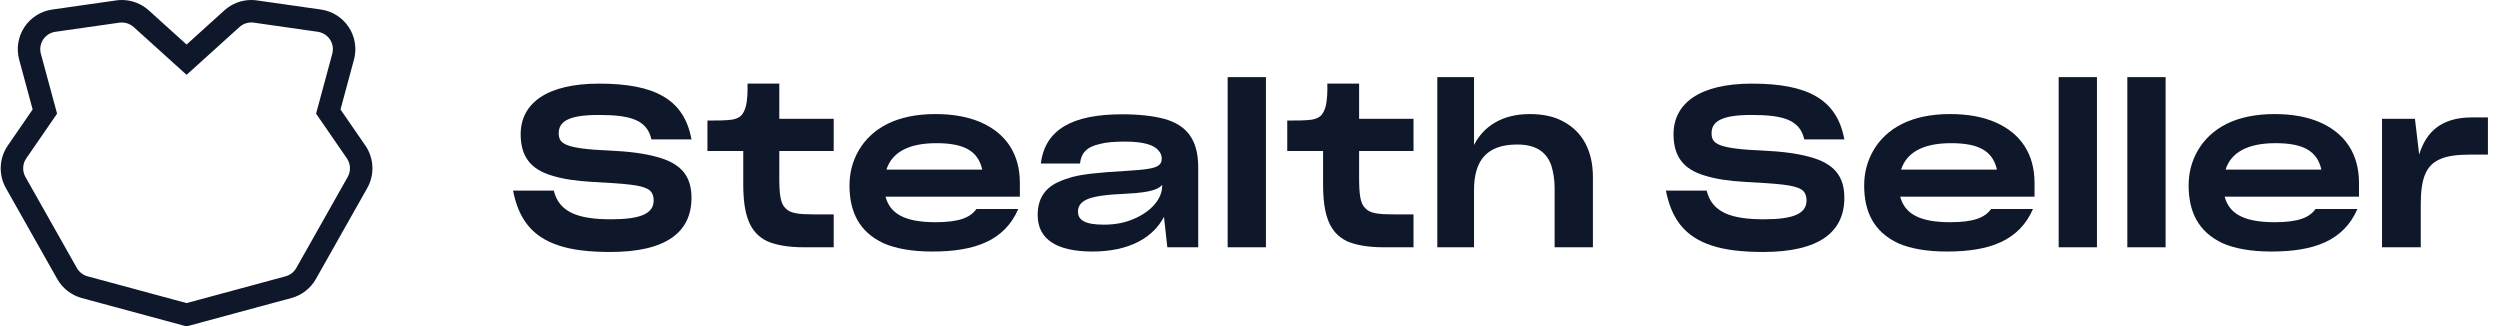
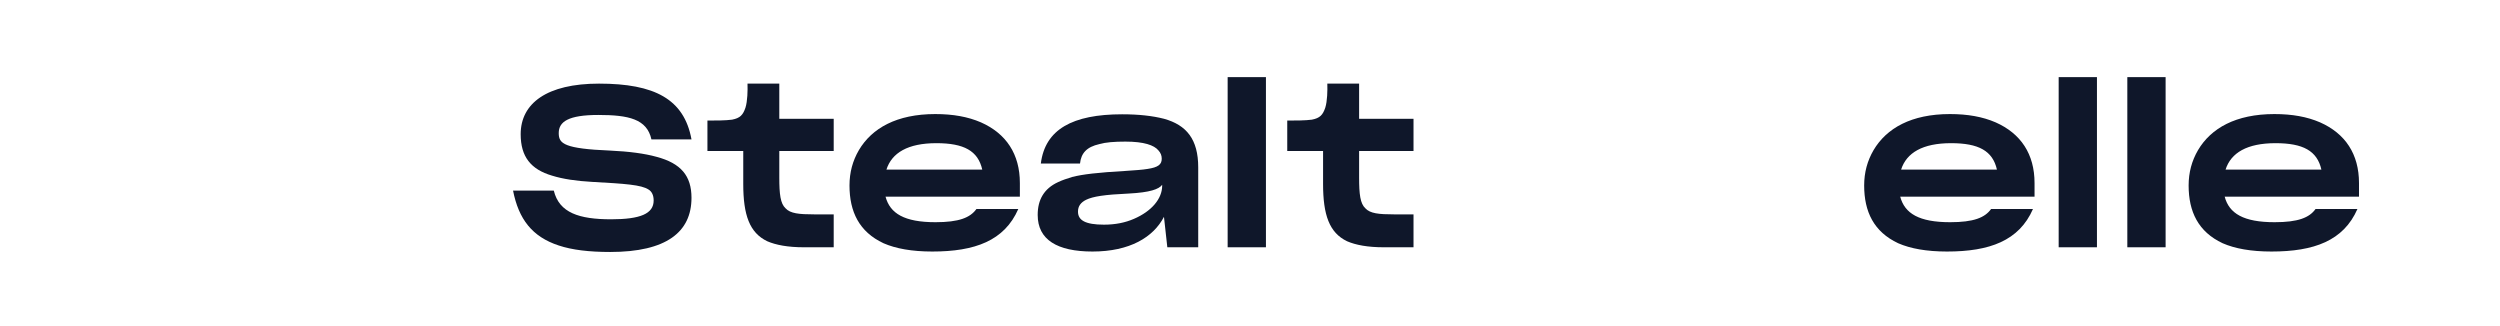
<svg xmlns="http://www.w3.org/2000/svg" width="268" height="35" viewBox="0 0 268 35" fill="none">
-   <path d="M255.353 26.508V12.732H258.881L259.337 16.572C260.081 14.1 261.761 12.588 264.953 12.588H266.705V16.572H264.857C263.417 16.572 262.313 16.716 261.545 17.076C260.009 17.748 259.505 19.236 259.505 21.948V26.508H255.353Z" fill="#0F172A" />
  <path d="M252.717 22.404C251.229 25.812 248.061 26.964 243.501 26.964C241.317 26.964 239.589 26.652 238.269 26.076C235.653 24.852 234.621 22.692 234.621 19.884C234.621 18.492 234.957 17.244 235.629 16.092C237.021 13.74 239.685 12.228 243.813 12.228C245.733 12.228 247.317 12.516 248.709 13.116C251.421 14.316 252.885 16.524 252.885 19.62V21.084H238.485C238.965 22.884 240.501 23.82 243.837 23.82C246.357 23.82 247.557 23.34 248.229 22.404H252.717ZM243.933 15.348C240.885 15.348 239.157 16.38 238.581 18.18H248.853C248.397 16.164 246.885 15.348 243.933 15.348Z" fill="#0F172A" />
  <path d="M228.049 26.508V8.268H232.153V26.508H228.049Z" fill="#0F172A" />
  <path d="M220.689 26.508V8.268H224.793V26.508H220.689Z" fill="#0F172A" />
  <path d="M217.935 22.404C216.447 25.812 213.279 26.964 208.719 26.964C206.535 26.964 204.807 26.652 203.487 26.076C200.871 24.852 199.839 22.692 199.839 19.884C199.839 18.492 200.175 17.244 200.847 16.092C202.239 13.74 204.903 12.228 209.031 12.228C210.951 12.228 212.535 12.516 213.927 13.116C216.639 14.316 218.103 16.524 218.103 19.62V21.084H203.703C204.183 22.884 205.719 23.82 209.055 23.82C211.575 23.82 212.775 23.34 213.447 22.404H217.935ZM209.151 15.348C206.103 15.348 204.375 16.38 203.799 18.18H214.071C213.615 16.164 212.103 15.348 209.151 15.348Z" fill="#0F172A" />
-   <path d="M189.002 27.012C186.746 27.012 184.922 26.796 183.482 26.316C180.626 25.38 179.186 23.484 178.586 20.436H182.954C183.53 22.812 185.666 23.508 189.098 23.508C192.242 23.508 193.658 22.908 193.658 21.492C193.658 20.94 193.466 20.532 193.106 20.316C192.338 19.812 190.586 19.692 187.082 19.5C185.354 19.404 183.914 19.188 182.762 18.828C180.482 18.156 179.402 16.788 179.402 14.388C179.402 11.076 182.21 8.964 187.802 8.964C193.754 8.964 196.922 10.62 197.714 14.94H193.418C192.938 12.756 190.97 12.324 187.73 12.324C184.514 12.324 183.482 13.044 183.482 14.268C183.482 14.868 183.65 15.276 184.418 15.564C185.162 15.852 186.554 16.044 188.954 16.14C191.018 16.236 192.674 16.452 193.97 16.812C196.586 17.508 197.714 18.852 197.714 21.204C197.714 24.876 195.026 27.012 189.002 27.012Z" fill="#0F172A" />
-   <path d="M158.016 26.508H154.08V8.268H158.016V15.54C159.048 13.524 161.04 12.228 163.992 12.228C165.432 12.228 166.656 12.492 167.664 13.068C169.68 14.172 170.76 16.212 170.76 18.972V26.508H166.656V20.172C166.656 19.236 166.512 18.42 166.296 17.724C165.792 16.308 164.664 15.492 162.648 15.492C159.456 15.492 158.016 17.124 158.016 20.364V26.508Z" fill="#0F172A" />
  <path d="M151.529 26.508H148.337C146.633 26.508 145.337 26.268 144.401 25.86C142.505 24.948 141.833 23.052 141.833 19.716V16.188H137.993V12.924C138.857 12.924 139.937 12.924 140.633 12.828C141.497 12.66 141.809 12.324 142.073 11.532C142.289 10.836 142.313 9.708 142.289 8.964H145.697V12.732H151.529V16.188H145.697V19.044C145.697 20.82 145.817 21.828 146.369 22.332C146.873 22.884 147.809 22.98 149.417 22.98H151.529V26.508Z" fill="#0F172A" />
  <path d="M131.604 26.508V8.268H135.708V26.508H131.604Z" fill="#0F172A" />
  <path d="M124.777 23.244C123.649 25.428 121.105 26.964 117.121 26.964C113.329 26.964 111.241 25.692 111.241 23.052V23.028C111.241 21.42 111.913 20.22 113.425 19.524C113.881 19.308 114.385 19.14 114.937 18.972C116.065 18.684 117.697 18.492 120.649 18.324C121.681 18.252 122.473 18.204 123.025 18.108C124.153 17.94 124.537 17.628 124.537 17.028V17.004C124.537 16.692 124.441 16.404 124.177 16.116C123.721 15.564 122.641 15.18 120.649 15.18C119.449 15.18 118.537 15.252 117.865 15.444C116.473 15.756 115.897 16.428 115.777 17.532H111.577C112.033 13.86 114.985 12.252 120.289 12.252C122.089 12.252 123.553 12.42 124.777 12.732C127.201 13.404 128.449 14.94 128.449 17.94V26.508H125.137L124.777 23.244ZM118.345 24.084C119.569 24.084 120.625 23.868 121.561 23.46C123.457 22.644 124.585 21.3 124.585 19.908V19.812C124.225 20.292 123.265 20.628 121.009 20.748C118.369 20.868 117.169 21.06 116.425 21.42C115.849 21.708 115.561 22.116 115.561 22.668V22.692C115.561 23.604 116.329 24.084 118.345 24.084Z" fill="#0F172A" />
  <path d="M109.162 22.404C107.674 25.812 104.506 26.964 99.946 26.964C97.762 26.964 96.034 26.652 94.714 26.076C92.098 24.852 91.066 22.692 91.066 19.884C91.066 18.492 91.402 17.244 92.074 16.092C93.466 13.74 96.13 12.228 100.258 12.228C102.178 12.228 103.762 12.516 105.154 13.116C107.866 14.316 109.33 16.524 109.33 19.62V21.084H94.93C95.41 22.884 96.946 23.82 100.282 23.82C102.802 23.82 104.002 23.34 104.674 22.404H109.162ZM100.378 15.348C97.33 15.348 95.602 16.38 95.026 18.18H105.298C104.842 16.164 103.33 15.348 100.378 15.348Z" fill="#0F172A" />
  <path d="M89.373 26.508H86.181C84.477 26.508 83.181 26.268 82.245 25.86C80.349 24.948 79.677 23.052 79.677 19.716V16.188H75.837V12.924C76.701 12.924 77.781 12.924 78.477 12.828C79.341 12.66 79.653 12.324 79.917 11.532C80.133 10.836 80.157 9.708 80.133 8.964H83.541V12.732H89.373V16.188H83.541V19.044C83.541 20.82 83.661 21.828 84.213 22.332C84.717 22.884 85.653 22.98 87.261 22.98H89.373V26.508Z" fill="#0F172A" />
  <path d="M65.416 27.012C63.16 27.012 61.336 26.796 59.896 26.316C57.04 25.38 55.6 23.484 55 20.436H59.368C59.944 22.812 62.08 23.508 65.512 23.508C68.656 23.508 70.072 22.908 70.072 21.492C70.072 20.94 69.88 20.532 69.52 20.316C68.752 19.812 67 19.692 63.496 19.5C61.768 19.404 60.328 19.188 59.176 18.828C56.896 18.156 55.816 16.788 55.816 14.388C55.816 11.076 58.624 8.964 64.216 8.964C70.168 8.964 73.336 10.62 74.128 14.94H69.832C69.352 12.756 67.384 12.324 64.144 12.324C60.928 12.324 59.896 13.044 59.896 14.268C59.896 14.868 60.064 15.276 60.832 15.564C61.576 15.852 62.968 16.044 65.368 16.14C67.432 16.236 69.088 16.452 70.384 16.812C73 17.508 74.128 18.852 74.128 21.204C74.128 24.876 71.44 27.012 65.416 27.012Z" fill="#0F172A" />
  <g clip-path="url(#clip0_275_10826)">
    <g clip-path="url(#clip1_275_10826)">
      <path d="M20 34.988L8.746 31.945C7.649 31.644 6.7 30.905 6.141 29.916L0.629 20.159C-0.176 18.737 -0.097 16.951 0.832 15.609L3.5 11.735L2.054 6.393C1.733 5.207 1.936 3.941 2.611 2.915C3.285 1.889 4.37 1.2 5.588 1.024L12.463 0.043C12.663 0.014 12.865 0 13.065 0C14.127 0 15.149 0.393 15.942 1.106L20.001 4.775L24.062 1.104C24.854 0.391 25.874 0 26.935 0C27.136 0 27.339 0.015 27.539 0.043L34.415 1.024C35.631 1.2 36.713 1.887 37.389 2.914C38.063 3.938 38.267 5.206 37.947 6.392L36.501 11.735L39.167 15.604C40.097 16.948 40.177 18.735 39.372 20.155L33.86 29.915C33.301 30.904 32.352 31.643 31.257 31.944L31.247 31.946L24.953 33.648L19.999 34.987L20 34.988ZM9.381 29.619L9.387 29.62L20.001 32.49L30.621 29.619C31.1 29.488 31.516 29.164 31.761 28.73L37.274 18.969C37.627 18.346 37.592 17.564 37.185 16.975L37.183 16.973L33.883 12.182L35.62 5.763C35.76 5.243 35.671 4.687 35.376 4.237C35.079 3.788 34.605 3.486 34.072 3.409L27.201 2.428C26.649 2.35 26.091 2.52 25.676 2.893L20.001 8.023L14.327 2.896C13.98 2.584 13.531 2.411 13.065 2.411C12.978 2.411 12.889 2.417 12.802 2.429L5.93 3.41C5.397 3.487 4.922 3.789 4.625 4.239C4.33 4.689 4.241 5.244 4.381 5.763L6.119 12.183L2.816 16.978C2.408 17.566 2.375 18.348 2.727 18.971L8.239 28.729C8.483 29.162 8.9 29.486 9.38 29.619H9.381Z" fill="#0F172A" />
    </g>
  </g>
  <defs>
    <clipPath id="clip0_275_10826">
-       <rect width="40" height="35" fill="white" />
-     </clipPath>
+       </clipPath>
    <clipPath id="clip1_275_10826">
-       <rect width="40" height="35" fill="white" />
-     </clipPath>
+       </clipPath>
  </defs>
</svg>